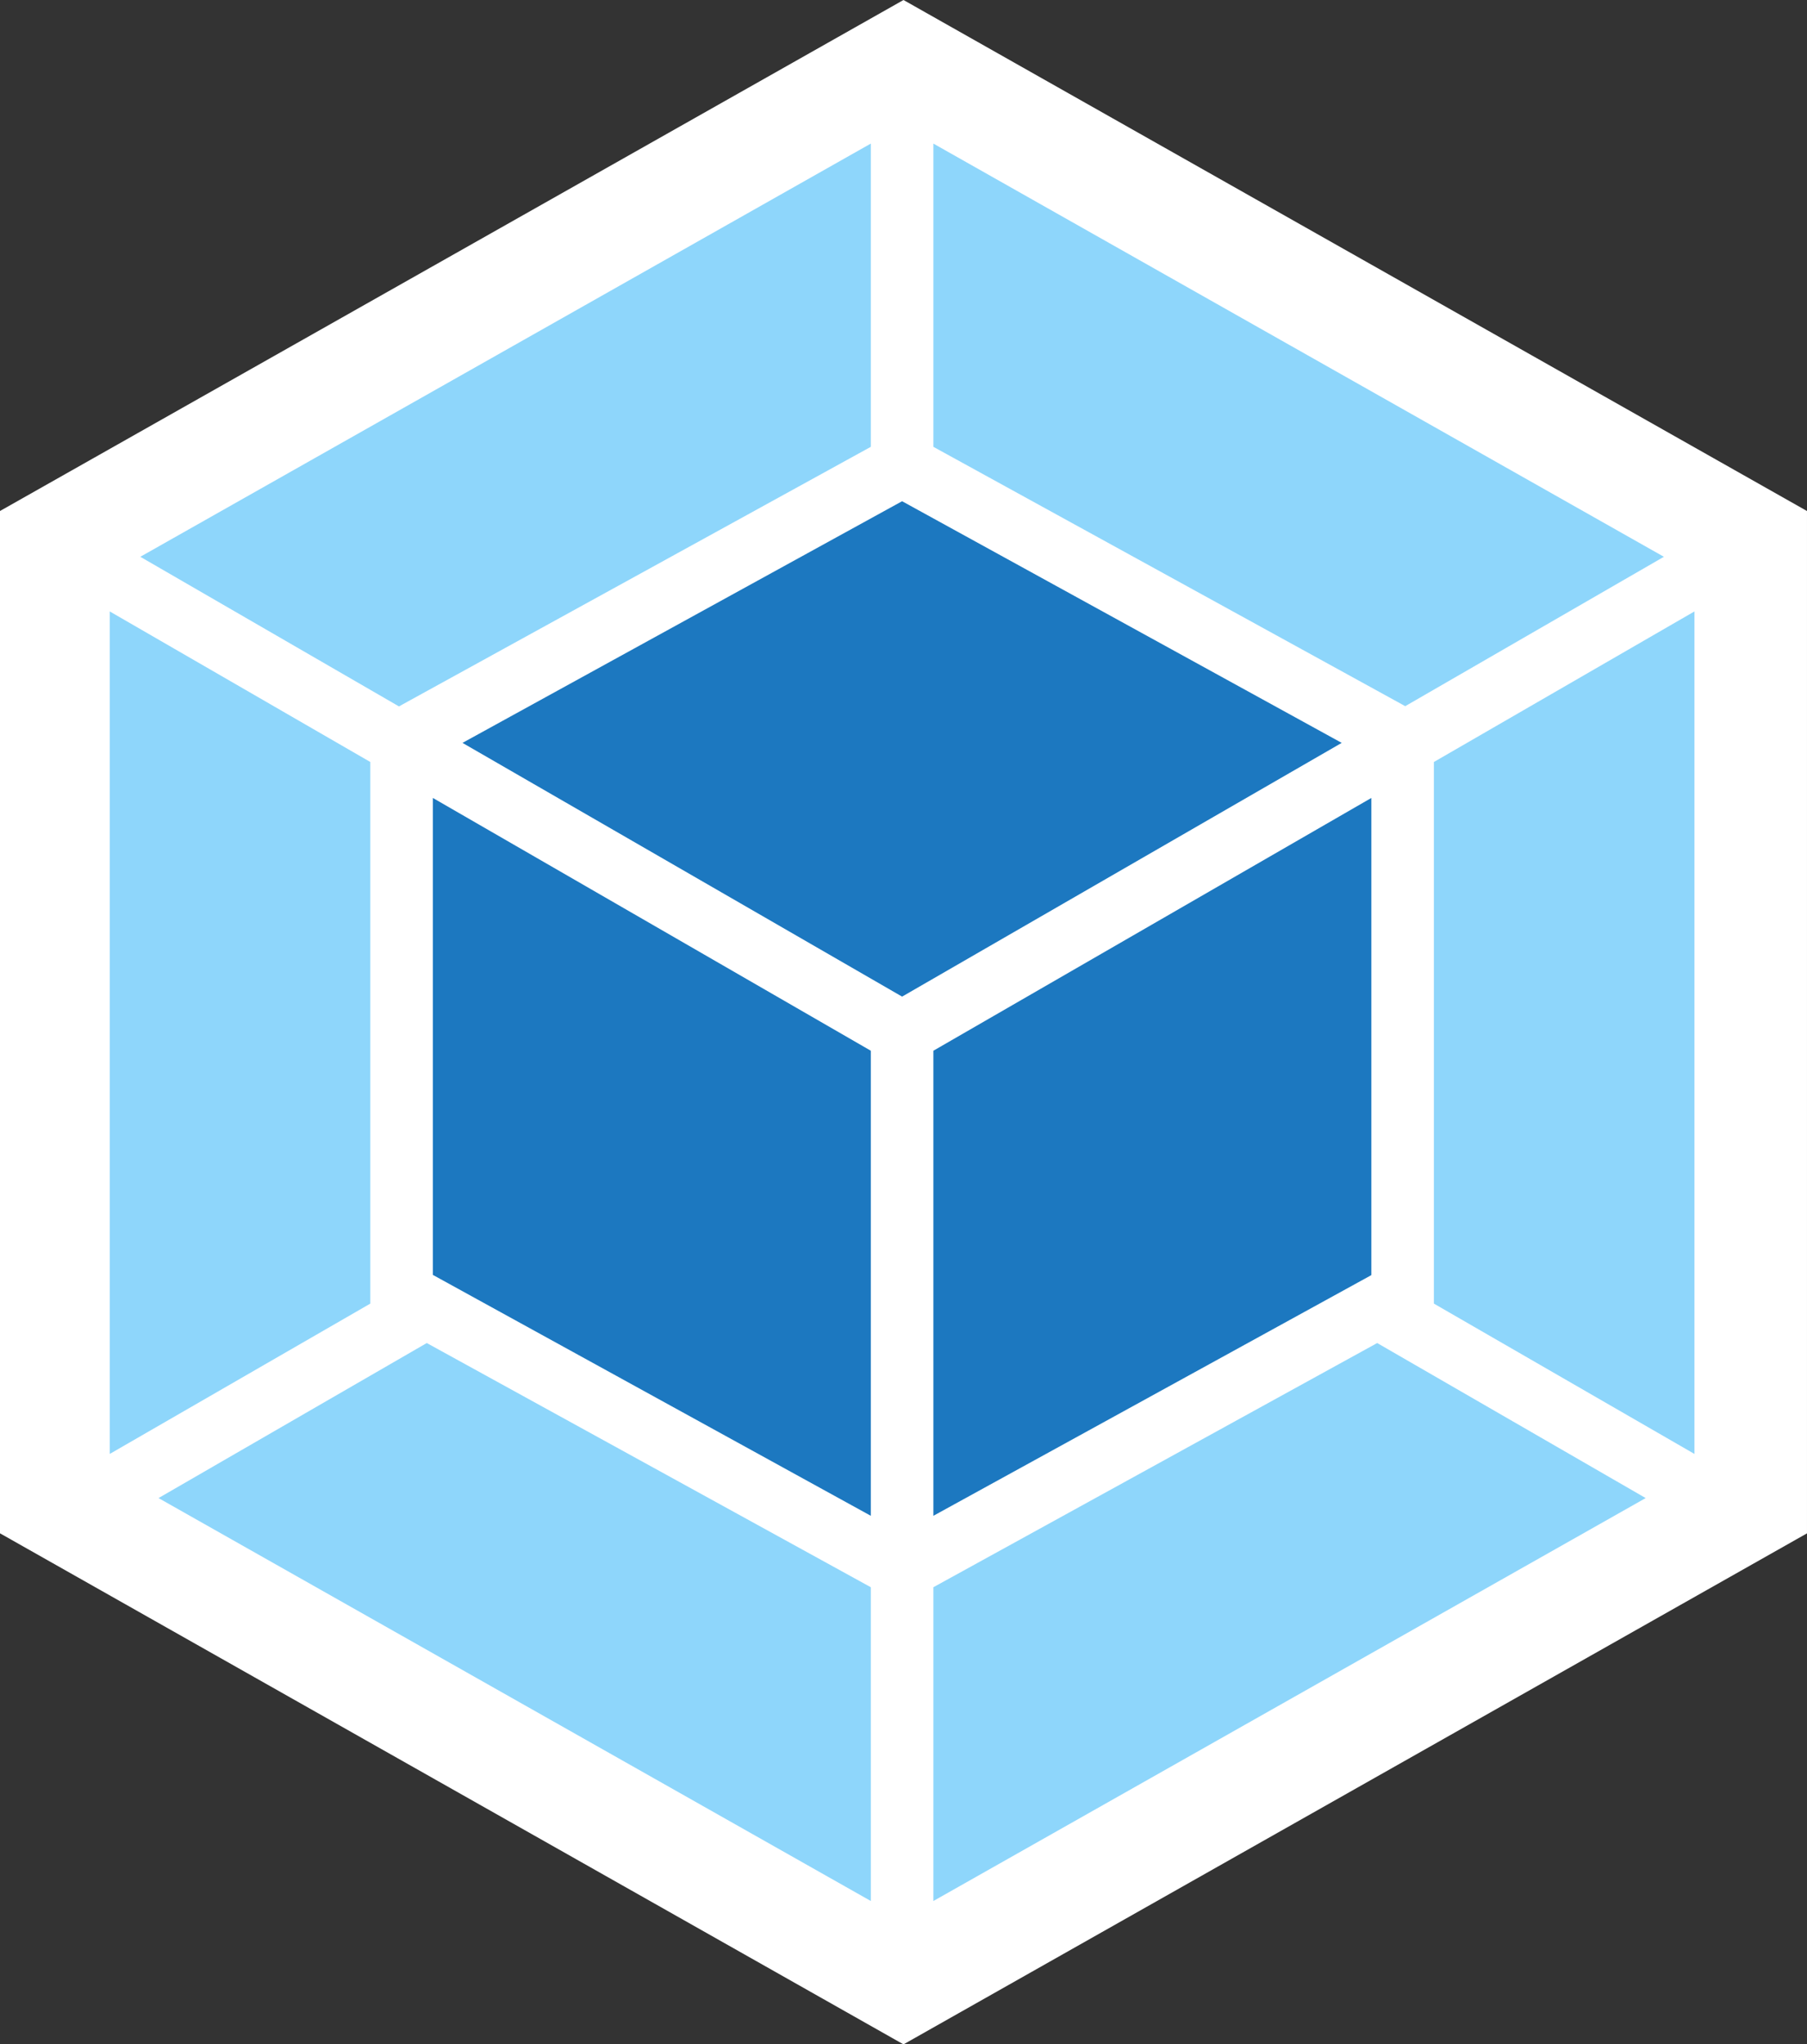
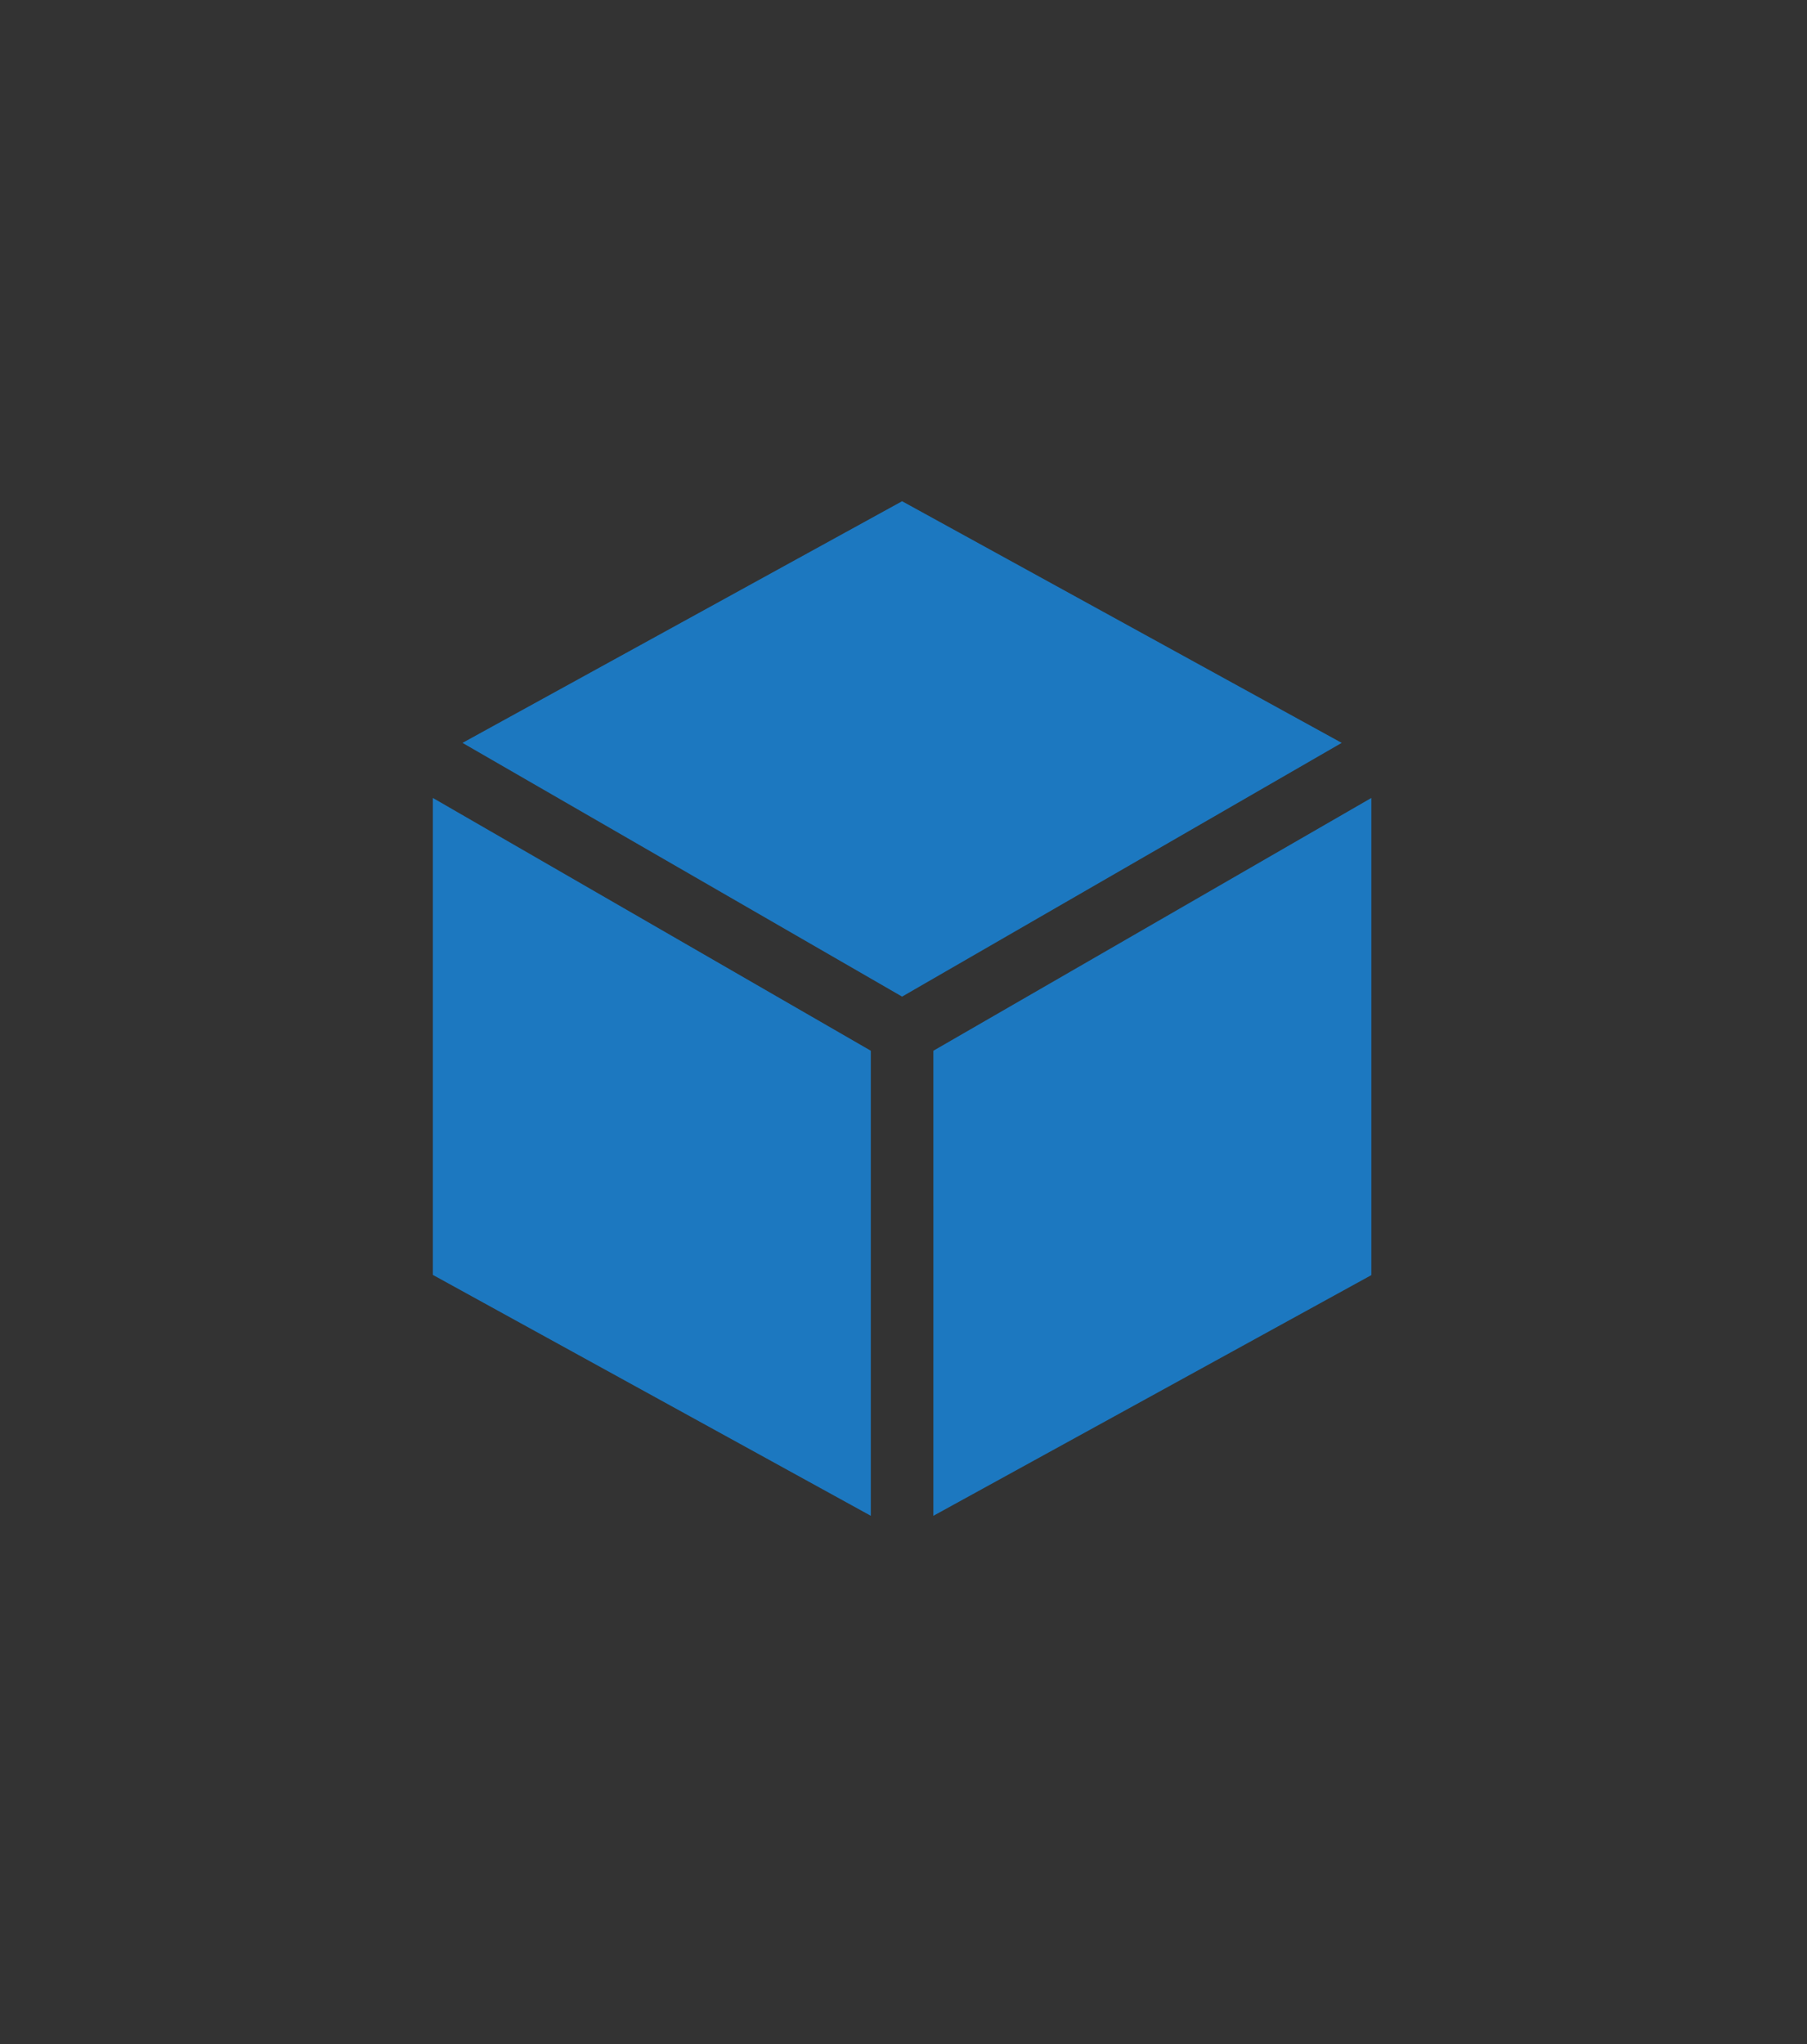
<svg xmlns="http://www.w3.org/2000/svg" width="171.975" height="194.571" viewBox="0 0 171.975 194.571">
  <rect x="0" y="0" width="171.975" height="194.571" fill="#333333" stroke="none" />
  <g id="webpack" transform="translate(0)">
-     <path id="パス_30" data-name="パス 30" d="M520.987,336l85.987,48.637v97.3l-85.987,48.637L435,481.934v-97.3Z" transform="translate(-435 -336)" fill="#fff" />
-     <path id="パス_31" data-name="パス 31" d="M628.178,526.414l-67.79,38.35V534.9l42.238-23.241Zm4.644-4.2V442.027l-24.8,14.331v51.548l24.8,14.309Zm-146.178,4.2,67.79,38.35V534.9l-42.26-23.241Zm-4.644-4.2V442.027l24.8,14.331v51.548Zm2.911-85.387L554.434,397.5v28.862L509.885,450.87l-.355.2Zm145,0L560.388,397.5v28.862l44.549,24.485.355.2Z" transform="translate(-471.557 -383.835)" fill="#8ed6fb" />
    <path id="パス_32" data-name="パス 32" d="M662.083,647.263,620.4,624.334V578.94L662.083,603Zm5.955,0,41.683-22.908V578.94L668.037,603ZM665.06,601.27ZM623.222,573.7l41.838-23,41.838,23L665.06,597.849Z" transform="translate(-579.206 -502.996)" fill="#1c78c0" />
  </g>
</svg>